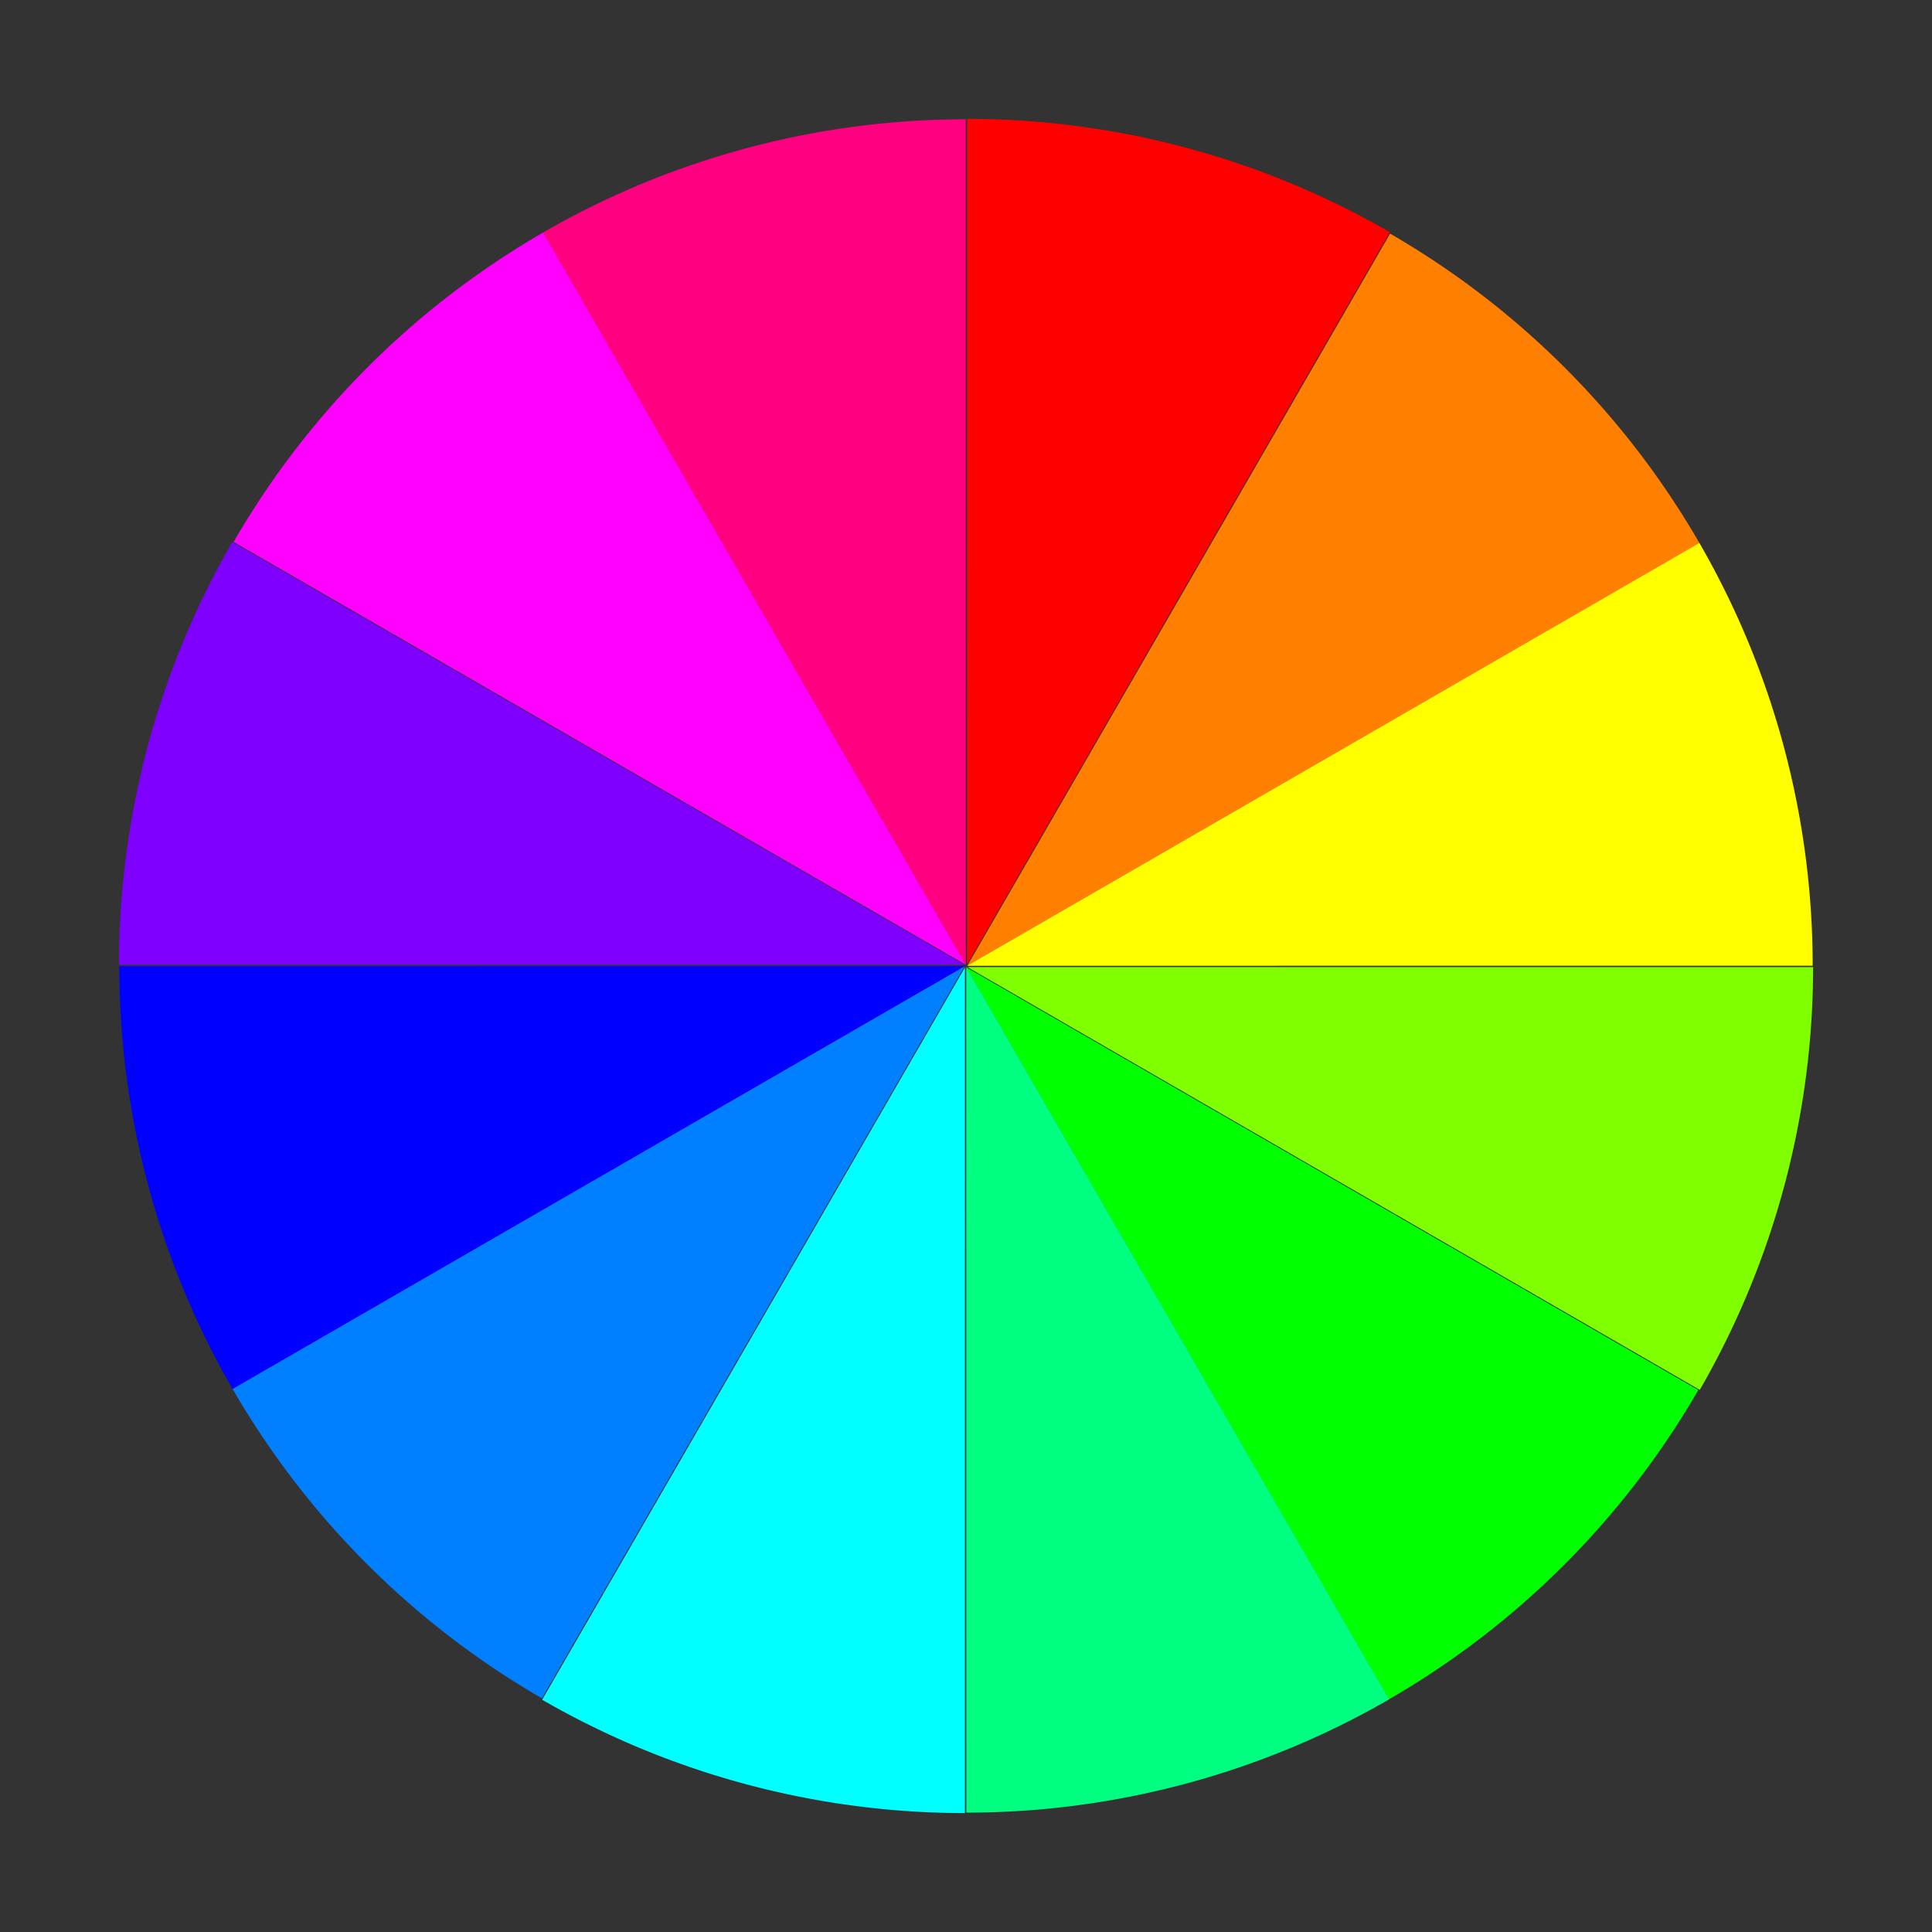
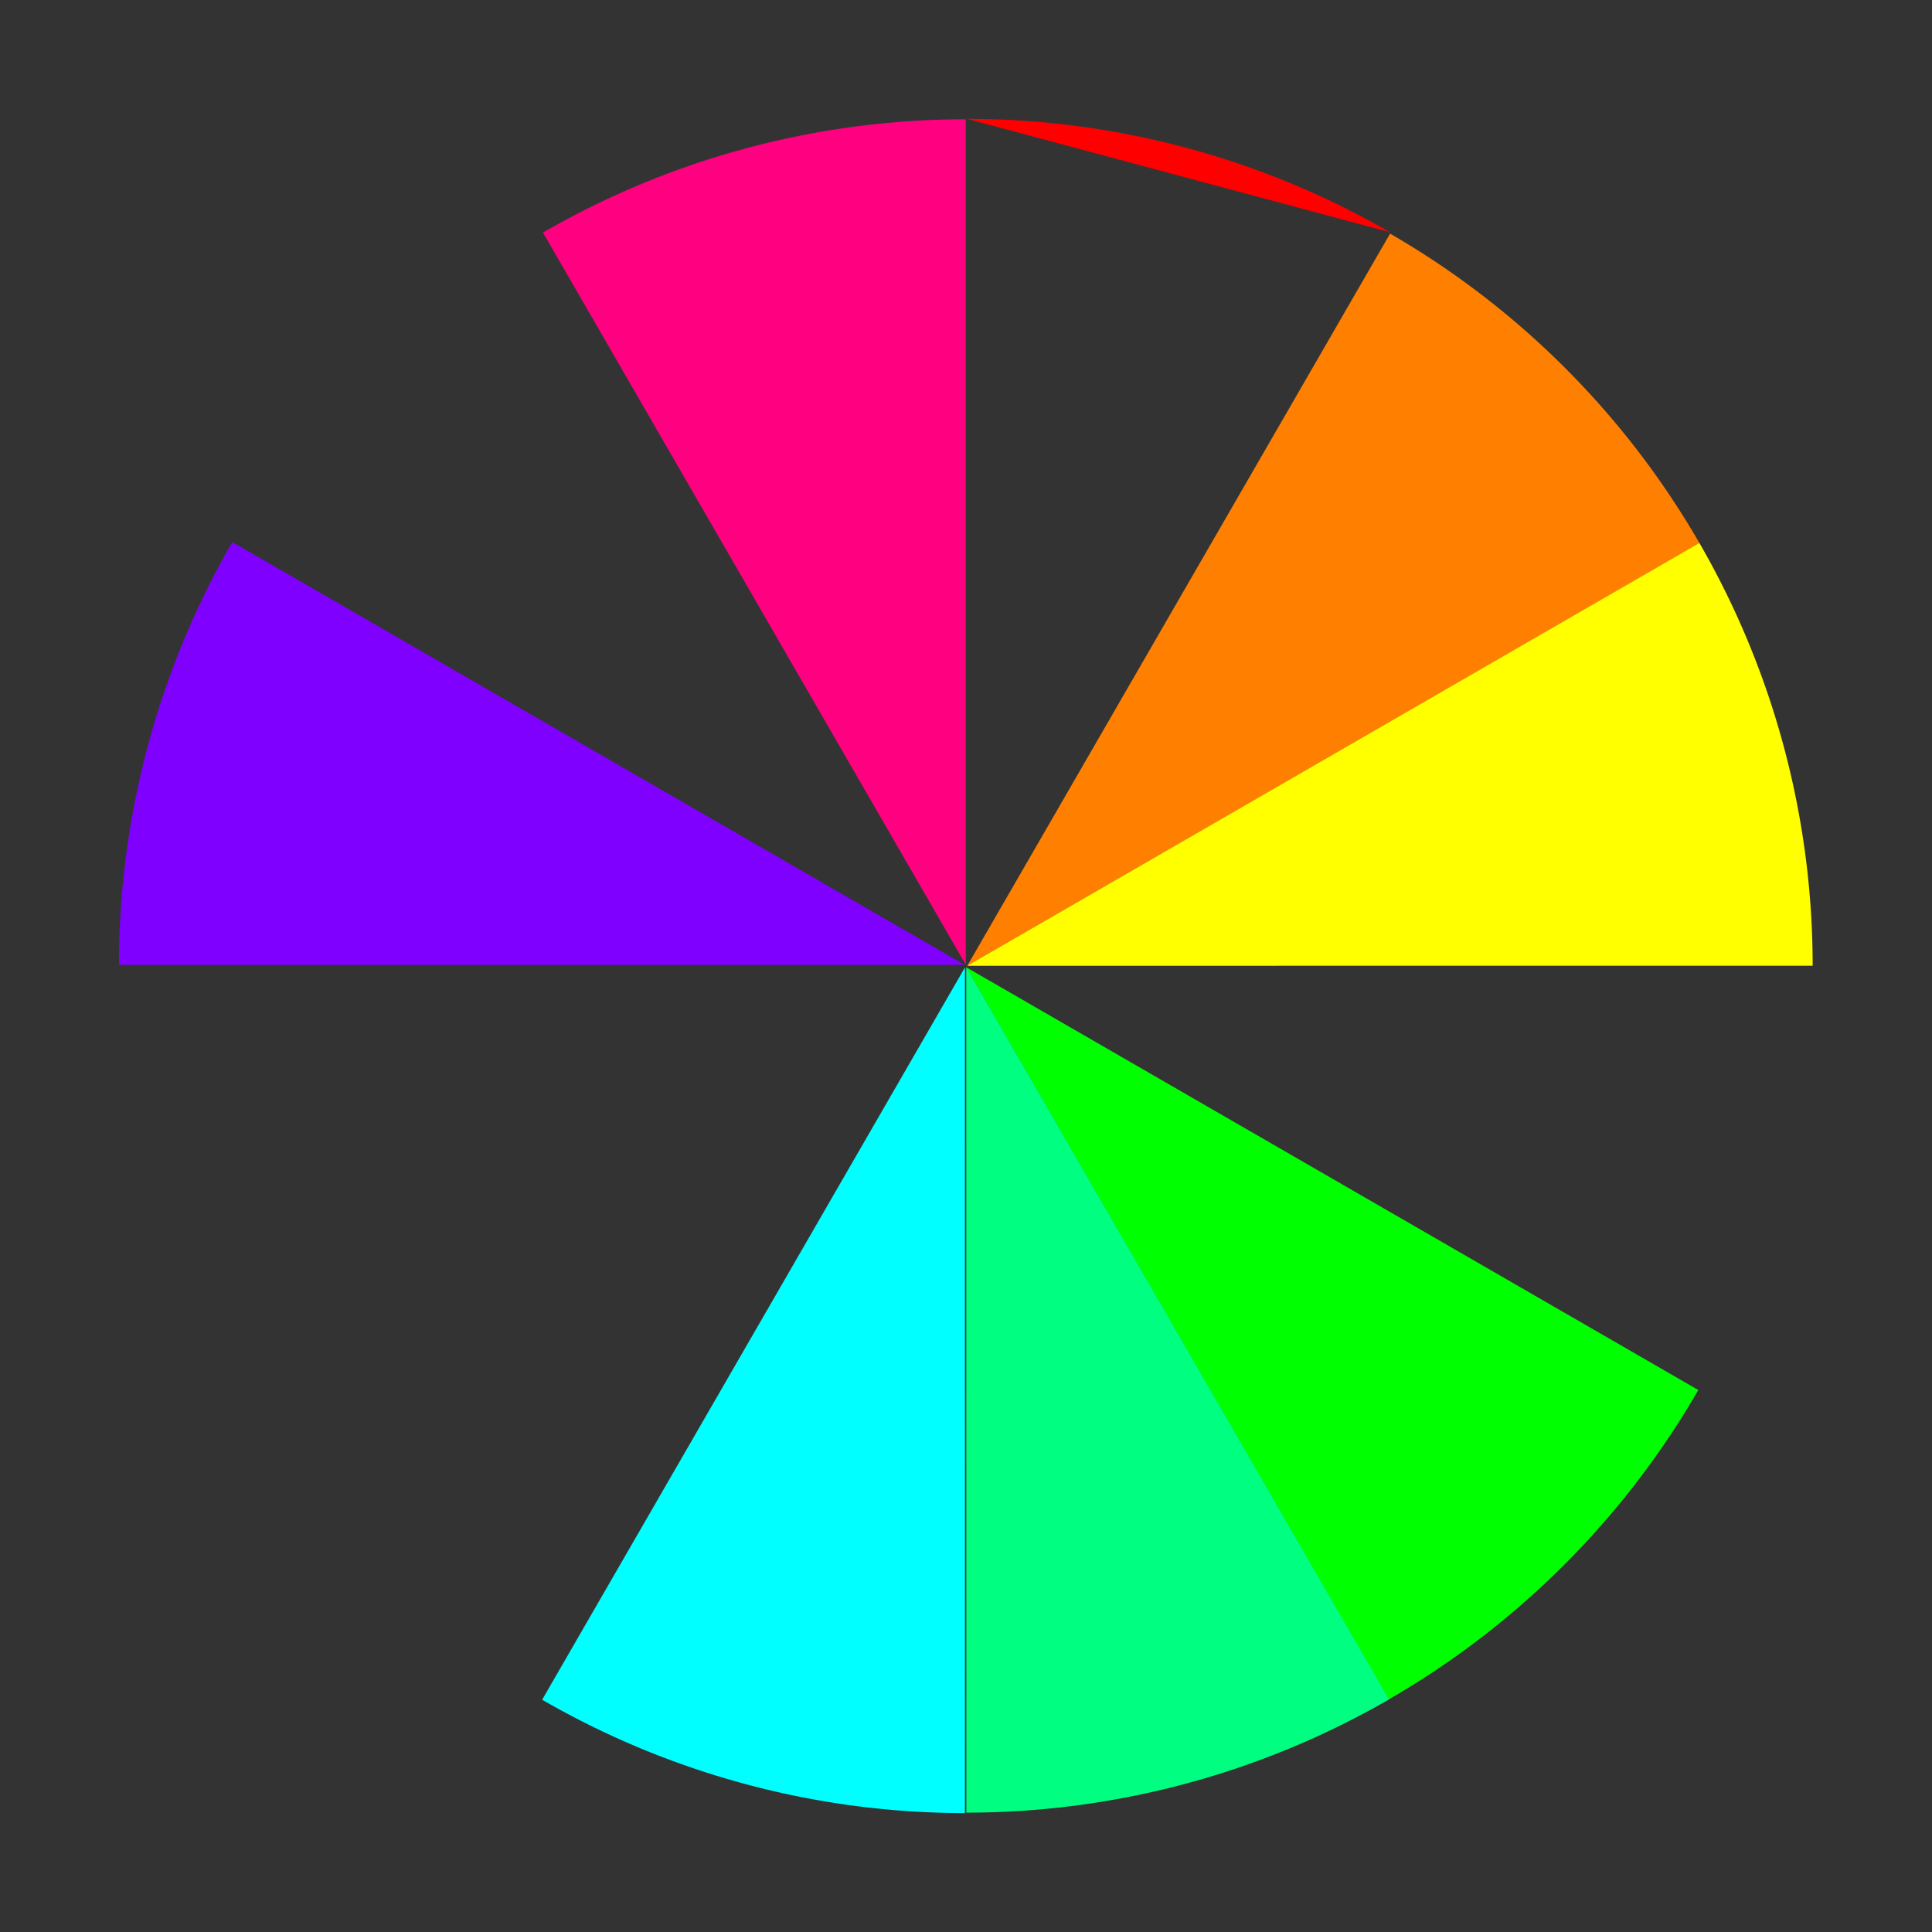
<svg xmlns="http://www.w3.org/2000/svg" version="1.1" viewBox="0 0 720 720">
  <rect x="0" y="0" width="720" height="720" fill="#333333" stroke="none" />
  <g transform="matrix(3.5 0 0 3.5 -831.67 -679.25)">
-     <path transform="matrix(0 -.902 .902 0 72.801 654.02)" d="m495.89 296.89a99.821 99.821 0 0 1-13.38 49.91l-86.448-49.911z" fill="#f00" />
+     <path transform="matrix(0 -.902 .902 0 72.801 654.02)" d="m495.89 296.89a99.821 99.821 0 0 1-13.38 49.91z" fill="#f00" />
    <path transform="matrix(.451 -.781 .781 .451 -69.885 472.34)" d="m495.89 296.89a99.821 99.821 0 0 1-13.38 49.91l-86.448-49.911z" fill="#ff8000" />
    <path transform="matrix(.781 -.451 .451 .781 -102.62 243.66)" d="m495.89 296.89a99.821 99.821 0 0 1-13.38 49.91l-86.448-49.911z" fill="#ff0" />
-     <path transform="matrix(.902 -2.5145e-16 2.5145e-16 .902 -16.618 29.25)" d="m495.89 296.89a99.821 99.821 0 0 1-13.38 49.91l-86.448-49.911z" fill="#80ff00" />
    <path transform="matrix(.781 .451 -.451 .781 165.06 -113.44)" d="m495.89 296.89a99.821 99.821 0 0 1-13.38 49.91l-86.448-49.911z" fill="#0f0" />
    <path transform="matrix(.451 .781 -.781 .451 393.75 -146.17)" d="m495.89 296.89a99.821 99.821 0 0 1-13.38 49.91l-86.448-49.911z" fill="#00ff80" />
    <path transform="matrix(3.3766e-16 .902 -.902 3.3766e-16 608.16 -60.169)" d="m495.89 296.89a99.821 99.821 0 0 1-13.38 49.91l-86.448-49.911z" fill="#0ff" />
-     <path transform="matrix(-.451 .781 -.781 -.451 750.84 121.51)" d="m495.89 296.89a99.821 99.821 0 0 1-13.38 49.91l-86.448-49.911z" fill="#0080ff" />
-     <path transform="matrix(-.781 .451 -.451 -.781 783.57 350.19)" d="m495.89 296.89a99.821 99.821 0 0 1-13.38 49.91l-86.448-49.911z" fill="#00f" />
    <path transform="matrix(-.902 5.3302e-16 -5.3302e-16 -.902 697.58 564.6)" d="m495.89 296.89a99.821 99.821 0 0 1-13.38 49.91l-86.448-49.911z" fill="#8000ff" />
-     <path transform="matrix(-.781 -.451 .451 -.781 515.89 707.29)" d="m495.89 296.89a99.821 99.821 0 0 1-13.38 49.91l-86.448-49.911z" fill="#f0f" />
    <path transform="matrix(-.451 -.781 .781 -.451 287.21 740.02)" d="m495.89 296.89a99.821 99.821 0 0 1-13.38 49.91l-86.448-49.911z" fill="#ff0080" />
  </g>
</svg>